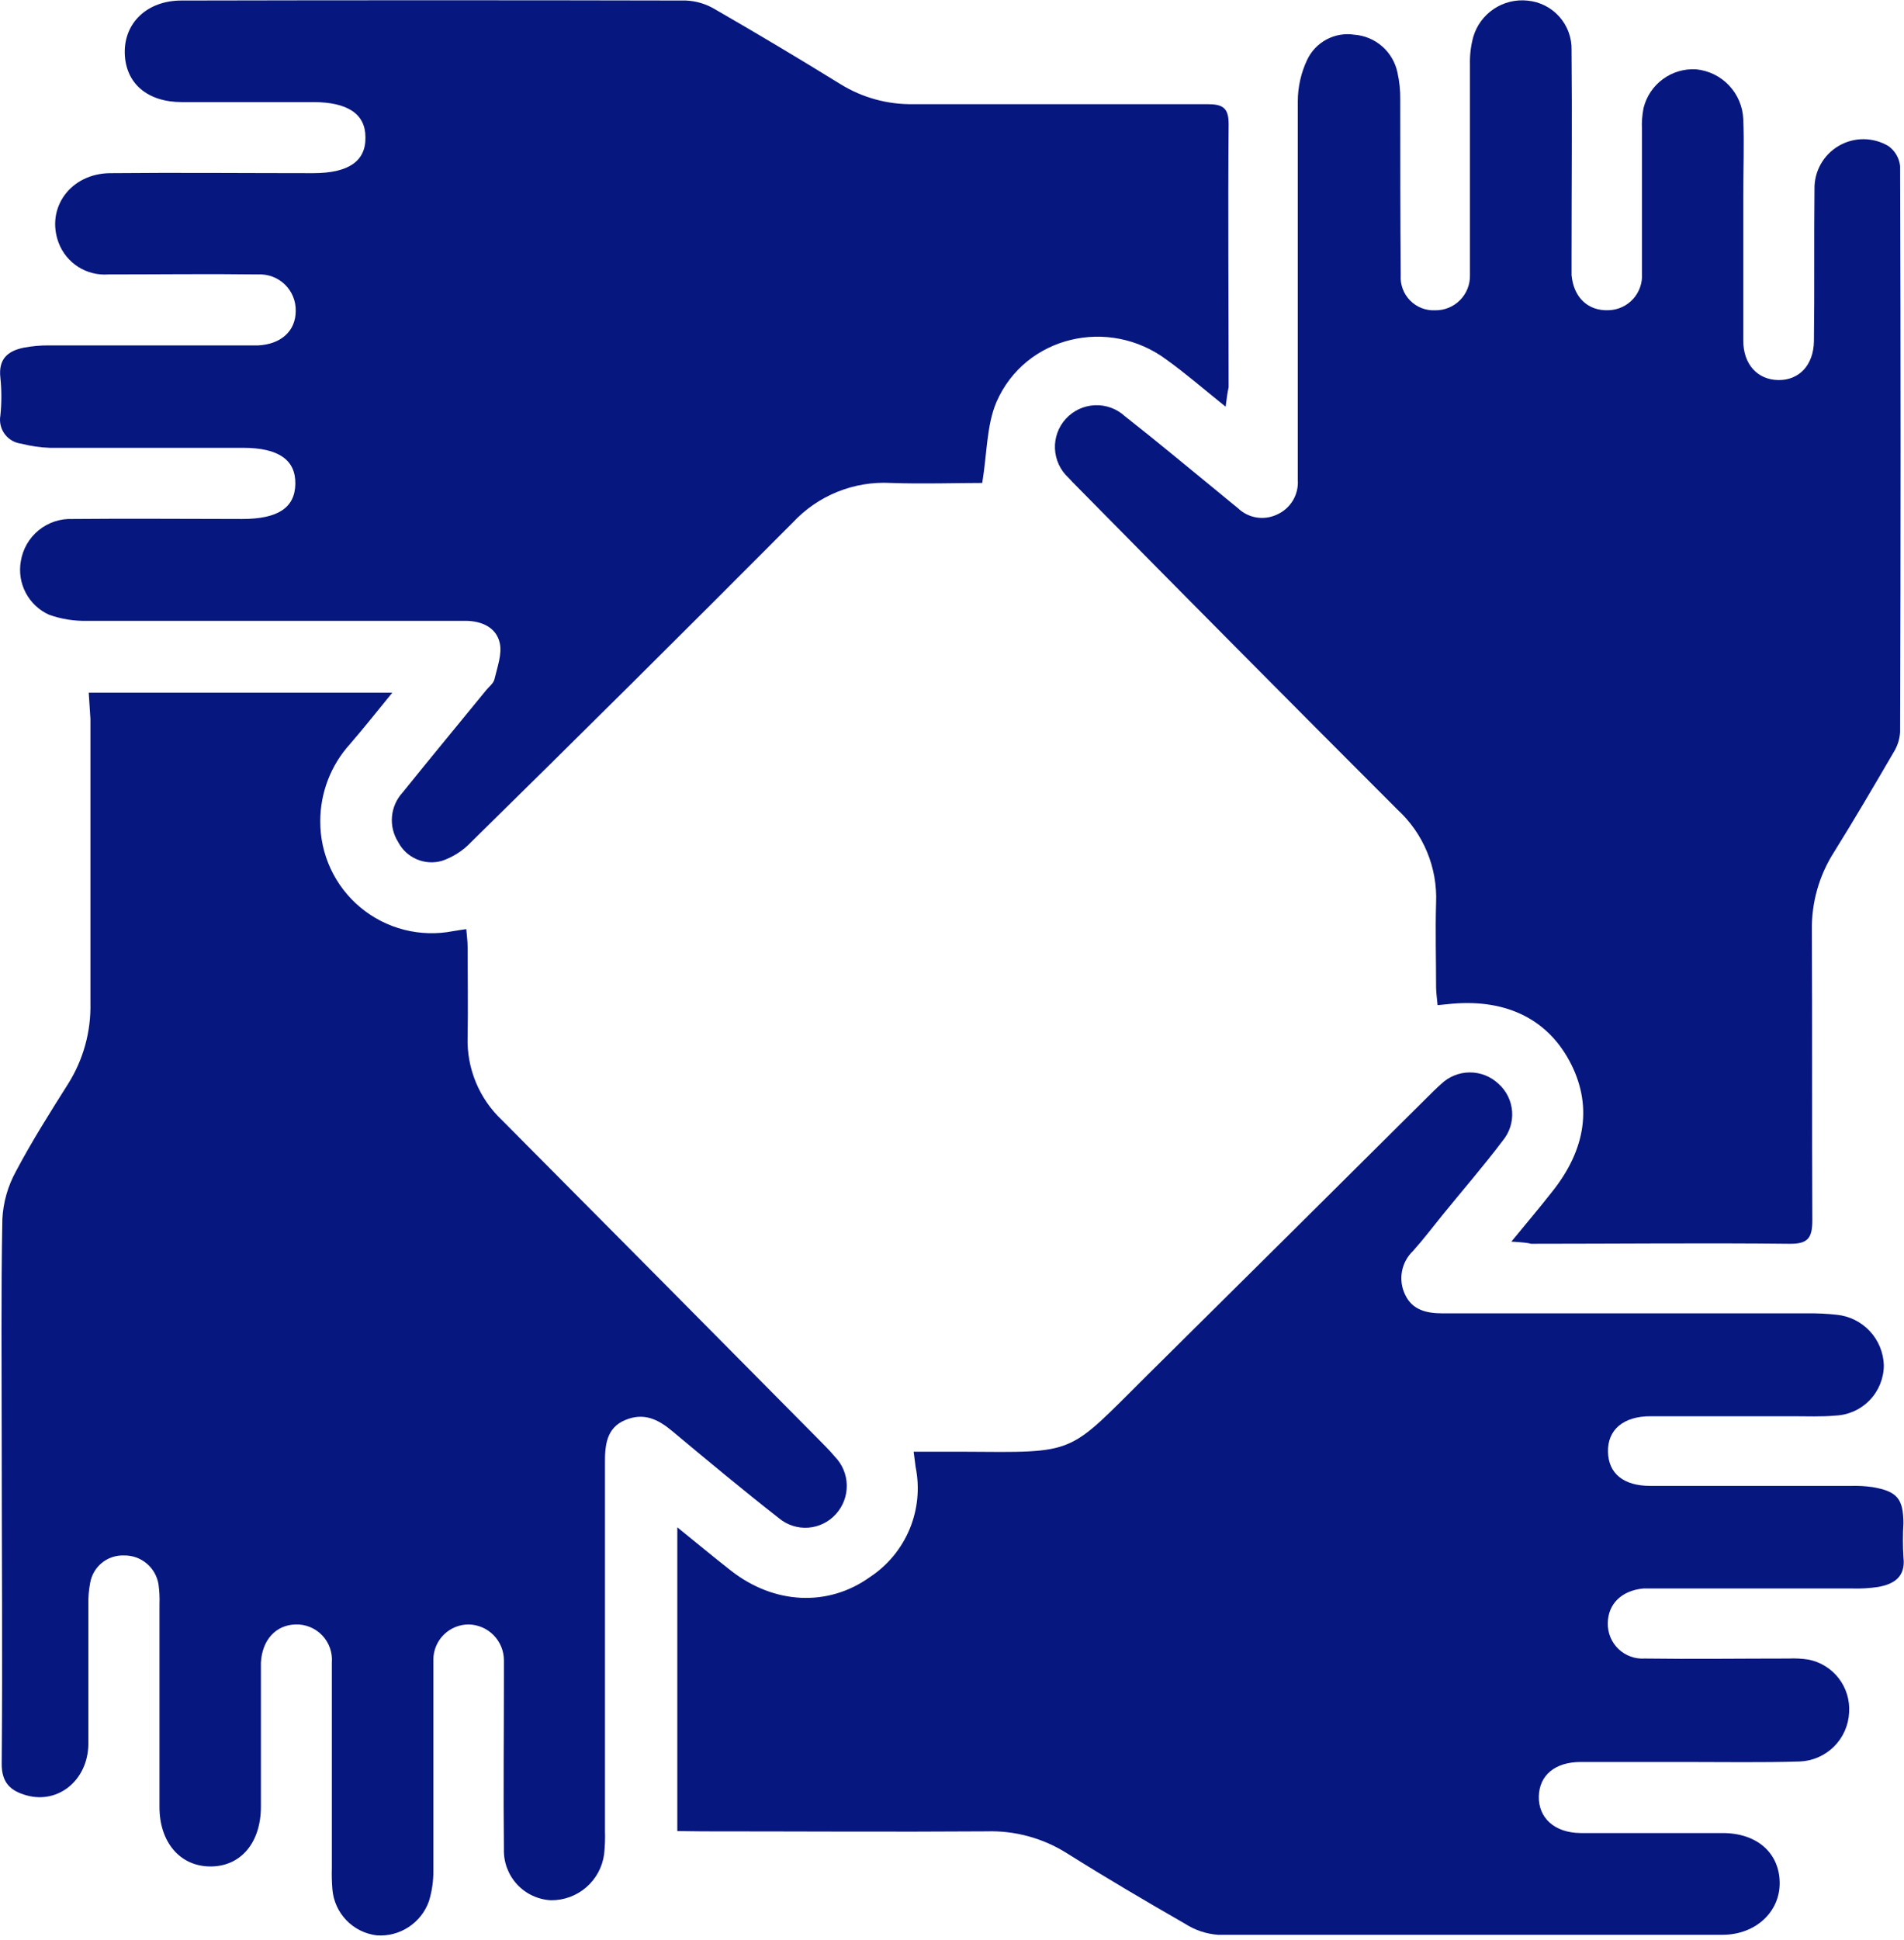
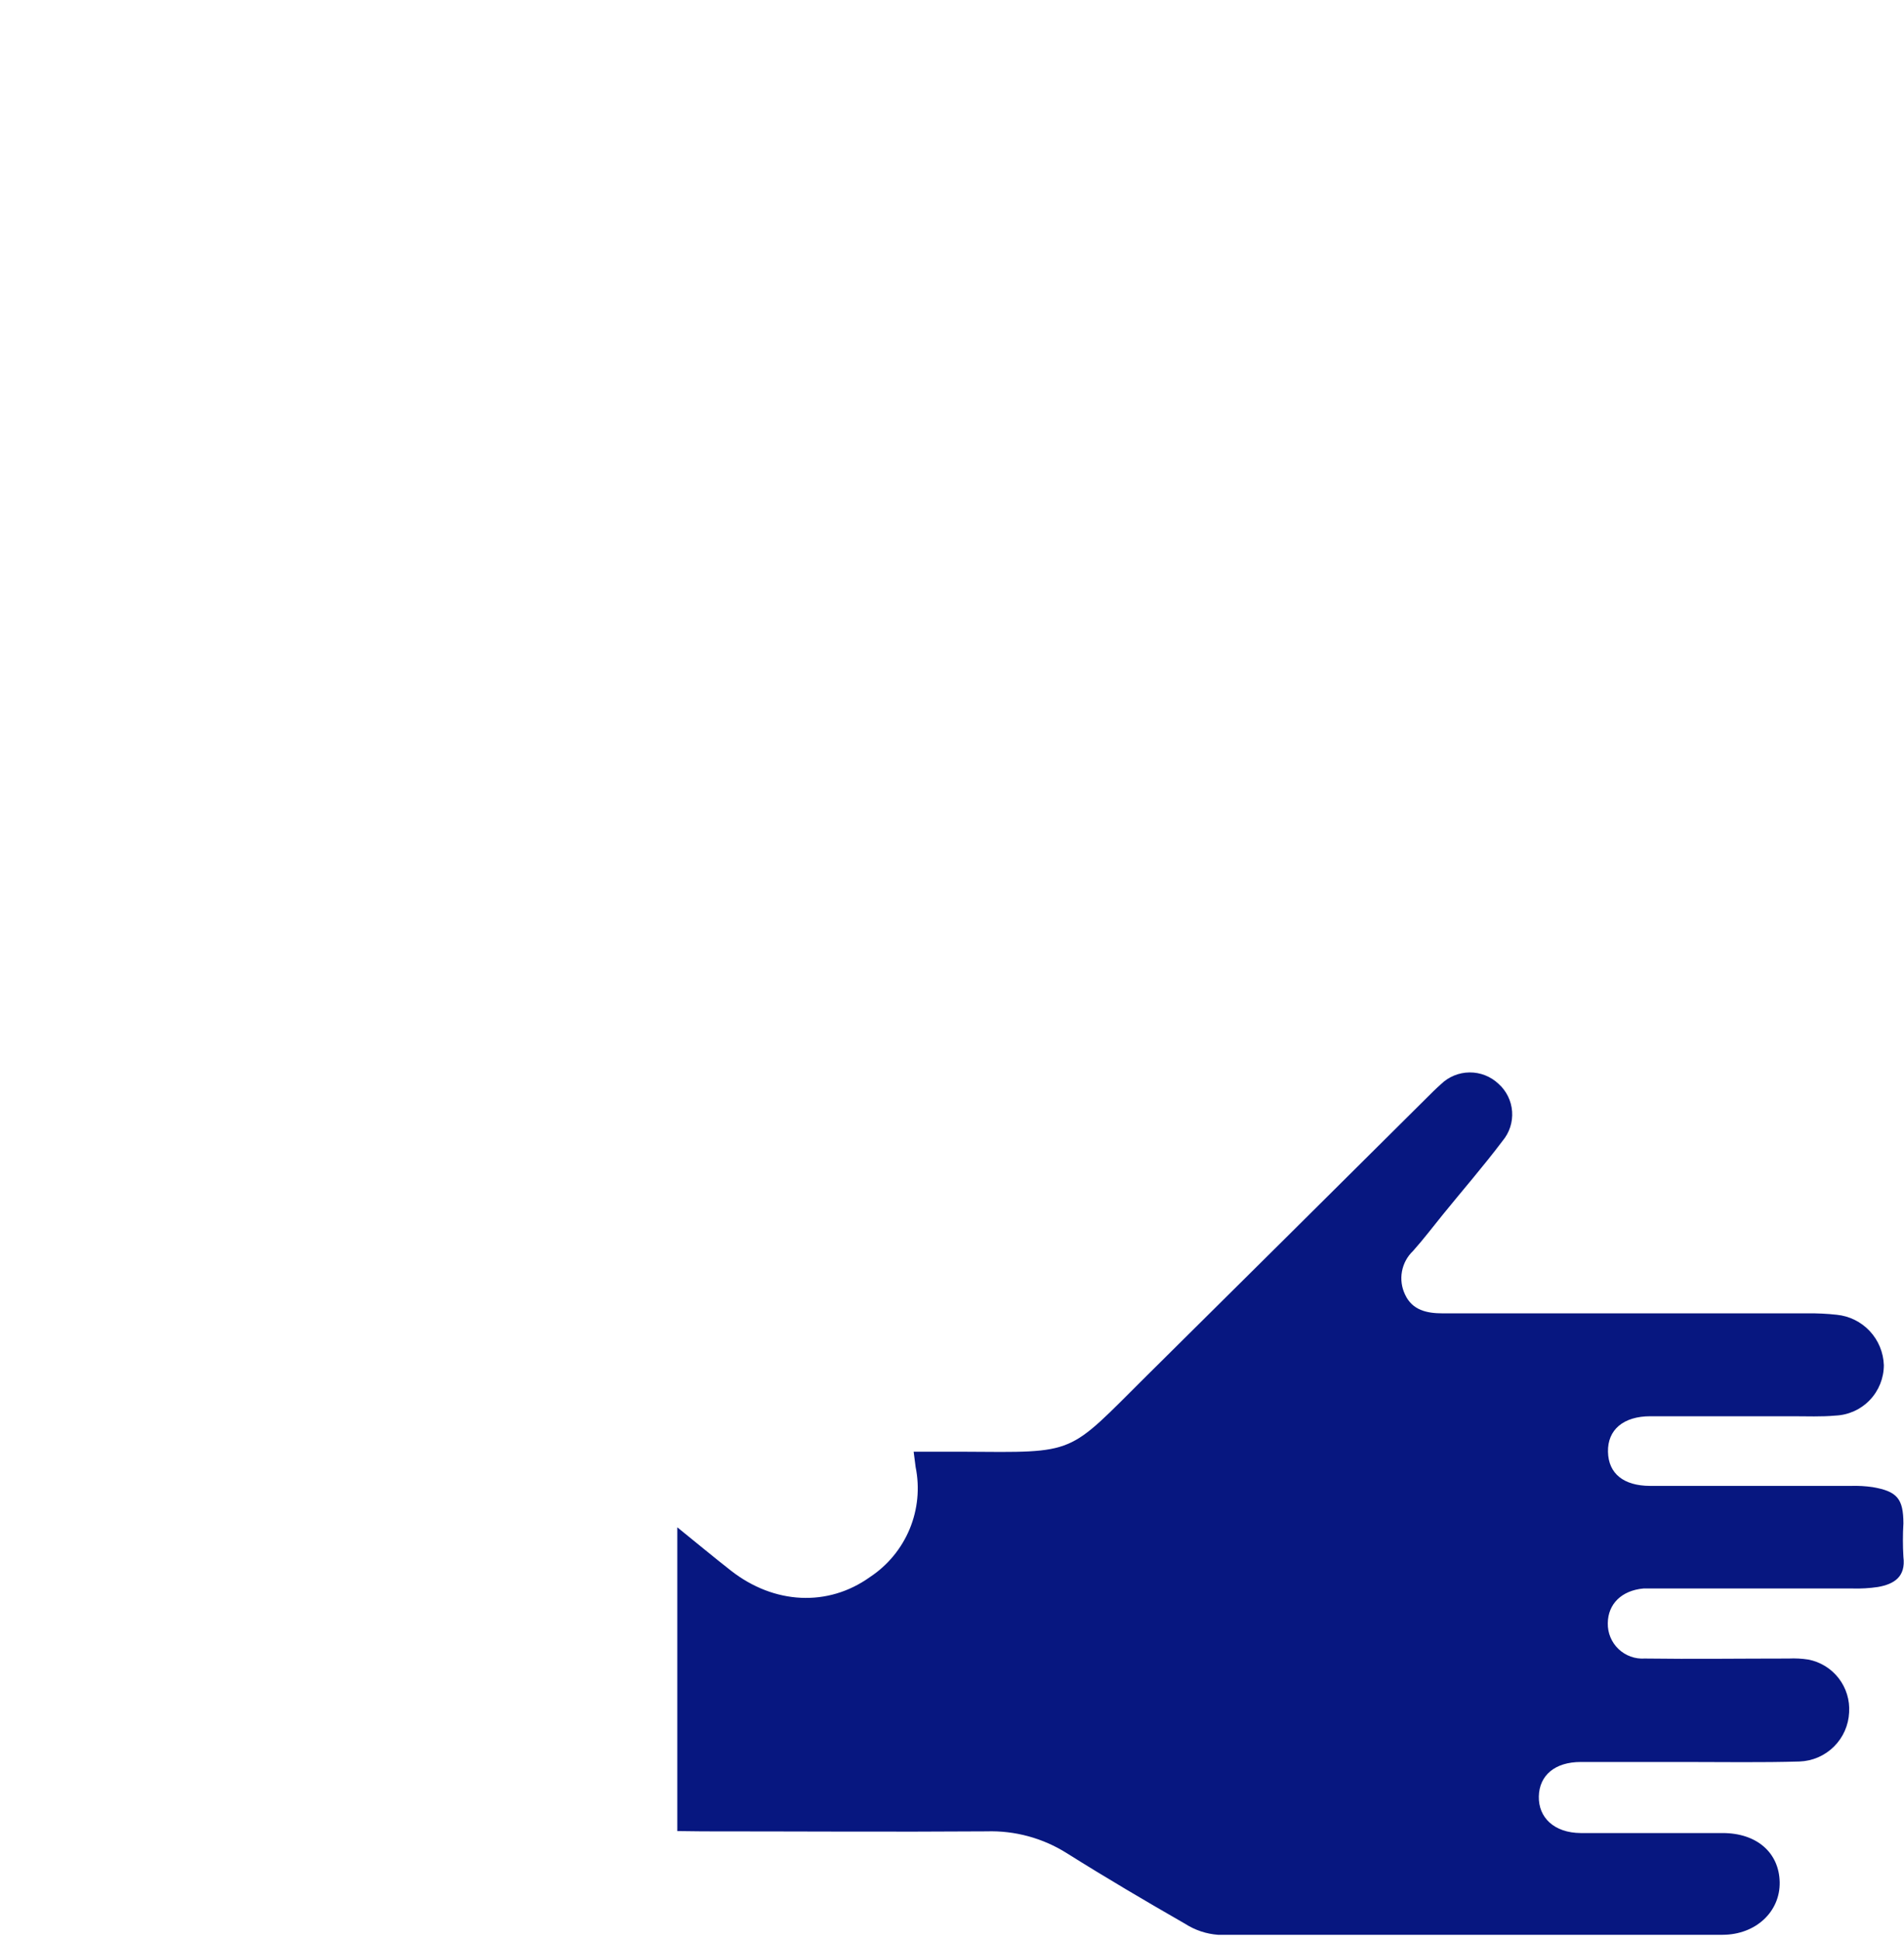
<svg xmlns="http://www.w3.org/2000/svg" width="163" height="166" viewBox="0 0 163 166" fill="none">
  <path d="M57.984 156.678V130.687C59.676 132.056 61.109 133.248 62.583 134.4C66.272 137.284 70.887 137.517 74.48 134.94C75.995 133.941 77.177 132.511 77.874 130.834C78.57 129.158 78.748 127.311 78.386 125.532C78.338 125.202 78.297 124.88 78.217 124.219H82.429C92.304 124.284 91.289 124.542 98.184 117.703C106.174 109.794 114.158 101.874 122.137 93.943C122.532 93.548 122.943 93.138 123.354 92.775C124.011 92.134 124.891 91.771 125.81 91.764C126.729 91.756 127.615 92.104 128.283 92.735C128.965 93.342 129.384 94.192 129.45 95.103C129.516 96.015 129.225 96.916 128.637 97.616C127.026 99.758 125.238 101.812 123.539 103.906C122.685 104.953 121.872 106.033 120.97 107.039C120.476 107.509 120.144 108.123 120.021 108.793C119.898 109.463 119.99 110.154 120.285 110.769C120.905 112.114 122.153 112.379 123.507 112.379C133.913 112.379 144.319 112.379 154.725 112.379C155.567 112.367 156.409 112.408 157.246 112.5C158.326 112.609 159.329 113.106 160.07 113.898C160.81 114.691 161.238 115.725 161.274 116.809C161.273 117.921 160.844 118.99 160.076 119.794C159.308 120.597 158.26 121.075 157.15 121.126C155.925 121.239 154.685 121.183 153.445 121.183C149.418 121.183 145.342 121.183 141.291 121.183C138.963 121.183 137.618 122.351 137.658 124.227C137.698 126.104 139.011 127.135 141.258 127.143C146.993 127.143 152.736 127.143 158.471 127.143C159.087 127.125 159.704 127.16 160.315 127.248C162.425 127.61 162.941 128.247 162.949 130.349C162.893 131.304 162.893 132.261 162.949 133.216C163.166 134.932 162.143 135.552 160.766 135.794C160.044 135.901 159.313 135.944 158.583 135.922C153.131 135.922 147.67 135.922 142.217 135.922C141.71 135.922 141.202 135.922 140.695 135.922C138.826 136.092 137.658 137.243 137.642 138.894C137.633 139.306 137.71 139.715 137.868 140.095C138.026 140.475 138.261 140.818 138.559 141.102C138.857 141.386 139.211 141.605 139.598 141.745C139.985 141.885 140.397 141.943 140.807 141.915C144.907 141.971 149.015 141.915 153.123 141.915C153.685 141.888 154.249 141.917 154.806 142.003C155.839 142.201 156.764 142.77 157.408 143.602C158.052 144.434 158.369 145.472 158.302 146.522C158.252 147.628 157.787 148.674 157.001 149.453C156.214 150.233 155.163 150.687 154.057 150.726C150.835 150.823 147.533 150.767 144.271 150.767C141.291 150.767 138.311 150.767 135.33 150.767C133.115 150.767 131.778 151.91 131.738 153.714C131.698 155.519 133.043 156.832 135.33 156.848C139.358 156.848 143.385 156.848 147.476 156.848C150.4 156.848 152.309 158.531 152.357 161.052C152.406 163.573 150.312 165.546 147.476 165.554C133.075 165.554 118.674 165.554 104.273 165.554C103.275 165.481 102.312 165.16 101.47 164.62C98.055 162.663 94.664 160.665 91.329 158.571C89.274 157.277 86.879 156.626 84.451 156.703C76.397 156.759 68.254 156.703 60.151 156.703L57.984 156.678Z" fill="#071780" />
-   <path d="M104.925 34.8C103.081 33.318 101.518 31.964 99.859 30.772C94.906 27.091 87.777 28.759 85.313 34.381C84.451 36.394 84.507 38.803 84.088 41.324C81.833 41.324 79.046 41.42 76.26 41.324C74.7 41.239 73.14 41.499 71.691 42.083C70.243 42.668 68.94 43.563 67.875 44.706C58.747 53.872 49.567 62.987 40.337 72.051C39.646 72.784 38.786 73.337 37.832 73.662C37.118 73.866 36.355 73.818 35.672 73.524C34.99 73.231 34.43 72.71 34.087 72.051C33.675 71.401 33.489 70.634 33.558 69.868C33.626 69.103 33.945 68.381 34.465 67.814C36.834 64.875 39.234 61.975 41.618 59.059C41.867 58.753 42.246 58.471 42.327 58.133C42.568 57.094 43.003 55.958 42.778 55C42.48 53.695 41.255 53.139 39.886 53.123H38.372C28.07 53.123 17.777 53.123 7.483 53.123C6.365 53.154 5.251 52.977 4.197 52.6C3.344 52.215 2.644 51.557 2.207 50.73C1.769 49.903 1.619 48.954 1.781 48.033C1.946 46.988 2.491 46.04 3.311 45.371C4.132 44.703 5.17 44.36 6.227 44.408C11.059 44.36 15.892 44.408 20.725 44.408C23.802 44.408 25.251 43.442 25.284 41.404C25.316 39.366 23.866 38.319 20.813 38.319C15.296 38.319 9.787 38.319 4.27 38.319C3.446 38.291 2.627 38.172 1.829 37.965C1.549 37.933 1.278 37.844 1.033 37.703C0.789 37.562 0.575 37.373 0.407 37.146C0.239 36.92 0.119 36.661 0.054 36.386C-0.01 36.111 -0.017 35.826 0.033 35.549C0.143 34.477 0.143 33.398 0.033 32.327C-0.152 30.716 0.661 30.031 2.031 29.75C2.747 29.613 3.476 29.548 4.205 29.556C9.722 29.556 15.232 29.556 20.749 29.556C21.2 29.556 21.651 29.556 22.094 29.556C24.051 29.459 25.316 28.332 25.316 26.608C25.325 26.187 25.248 25.768 25.088 25.378C24.928 24.989 24.689 24.636 24.387 24.343C24.084 24.049 23.725 23.822 23.33 23.674C22.936 23.526 22.515 23.461 22.094 23.483C17.817 23.427 13.54 23.483 9.263 23.483C8.359 23.549 7.457 23.321 6.692 22.834C5.928 22.346 5.341 21.625 5.019 20.777C3.907 17.797 6.034 14.849 9.424 14.817C15.216 14.76 21.015 14.817 26.806 14.817C29.84 14.817 31.332 13.788 31.284 11.732C31.284 9.75 29.754 8.744 26.846 8.736C23.077 8.736 19.307 8.736 15.57 8.736C12.606 8.736 10.737 7.125 10.681 4.539C10.624 1.954 12.598 0.053 15.514 0.045C29.915 0.013 44.316 0.013 58.717 0.045C59.609 0.082 60.476 0.346 61.238 0.81C64.847 2.888 68.42 5.02 71.959 7.205C73.832 8.362 75.999 8.955 78.201 8.913C86.585 8.913 94.97 8.913 103.347 8.913C104.708 8.913 105.199 9.235 105.183 10.685C105.118 18.167 105.183 25.65 105.183 33.132C105.094 33.527 105.022 34.01 104.925 34.8Z" fill="#071780" />
-   <path d="M129.386 106.242C130.707 104.631 131.803 103.342 132.825 102.037C135.83 98.316 136.345 94.45 134.348 90.761C132.35 87.073 128.71 85.381 123.877 85.929L123.072 86.009C123.023 85.462 122.951 84.978 122.943 84.495C122.943 82.079 122.87 79.662 122.943 77.246C123.005 75.756 122.74 74.271 122.169 72.894C121.597 71.516 120.731 70.28 119.632 69.272C110.445 60.085 101.29 50.863 92.167 41.605C91.933 41.364 91.692 41.13 91.466 40.873C90.769 40.232 90.355 39.34 90.314 38.394C90.274 37.447 90.612 36.524 91.253 35.827C91.894 35.129 92.785 34.715 93.732 34.675C94.678 34.635 95.602 34.972 96.299 35.613C99.046 37.764 101.719 40.003 104.418 42.202C104.941 42.628 105.457 43.071 105.988 43.49C106.418 43.902 106.963 44.176 107.55 44.275C108.137 44.374 108.741 44.294 109.283 44.046C109.857 43.801 110.341 43.384 110.668 42.851C110.994 42.318 111.146 41.697 111.103 41.074C111.103 39.608 111.103 38.15 111.103 36.684C111.103 27.341 111.103 18.006 111.103 8.663C111.107 7.434 111.382 6.222 111.908 5.111C112.261 4.369 112.842 3.76 113.568 3.374C114.293 2.988 115.123 2.846 115.935 2.969C116.817 3.033 117.655 3.382 118.321 3.963C118.988 4.544 119.448 5.326 119.632 6.19C119.806 6.959 119.887 7.746 119.874 8.534C119.874 13.536 119.874 18.546 119.914 23.556C119.889 23.952 119.947 24.348 120.086 24.72C120.224 25.092 120.44 25.43 120.718 25.713C120.996 25.996 121.331 26.217 121.701 26.361C122.07 26.506 122.466 26.571 122.862 26.552C123.257 26.557 123.649 26.483 124.015 26.334C124.38 26.185 124.712 25.963 124.99 25.683C125.269 25.402 125.487 25.069 125.634 24.702C125.78 24.335 125.851 23.942 125.842 23.548C125.842 23.04 125.842 22.533 125.842 22.025C125.842 16.516 125.842 10.999 125.842 5.49C125.822 4.704 125.917 3.92 126.124 3.162C126.411 2.181 127.034 1.332 127.884 0.764C128.733 0.195 129.755 -0.056 130.772 0.053C131.822 0.149 132.796 0.641 133.496 1.43C134.196 2.218 134.57 3.244 134.541 4.298C134.597 10.145 134.541 16.001 134.541 21.848C134.541 22.412 134.541 22.984 134.541 23.54C134.71 25.456 135.959 26.624 137.714 26.544C138.111 26.533 138.5 26.442 138.86 26.276C139.221 26.111 139.543 25.874 139.81 25.581C140.076 25.288 140.28 24.943 140.41 24.569C140.54 24.195 140.593 23.798 140.566 23.403C140.566 19.295 140.566 15.187 140.566 11.079C140.538 10.464 140.584 9.848 140.703 9.243C140.948 8.25 141.534 7.375 142.358 6.77C143.182 6.165 144.193 5.869 145.213 5.933C146.286 6.039 147.285 6.529 148.025 7.314C148.765 8.098 149.197 9.124 149.24 10.201C149.329 12.336 149.24 14.478 149.24 16.645C149.24 20.809 149.24 24.973 149.24 29.137C149.24 31.199 150.473 32.496 152.245 32.52C154.017 32.544 155.257 31.248 155.289 29.194C155.346 24.86 155.289 20.527 155.337 16.194C155.32 15.445 155.504 14.706 155.87 14.052C156.236 13.399 156.771 12.855 157.418 12.479C158.065 12.102 158.802 11.906 159.551 11.91C160.3 11.915 161.034 12.12 161.676 12.505C161.951 12.703 162.182 12.957 162.352 13.249C162.523 13.542 162.63 13.868 162.667 14.204C162.721 30.346 162.721 46.492 162.667 62.644C162.629 63.252 162.441 63.841 162.119 64.359C160.444 67.227 158.769 70.094 157.013 72.905C155.735 74.903 155.074 77.234 155.112 79.606C155.152 87.878 155.112 96.15 155.152 104.422C155.152 105.944 154.766 106.451 153.179 106.427C145.817 106.347 138.447 106.427 131.078 106.427C130.82 106.347 130.329 106.298 129.386 106.242Z" fill="#071780" />
-   <path d="M7.596 59.269H33.588C32.267 60.88 31.171 62.273 29.971 63.658C28.329 65.466 27.419 67.821 27.418 70.263C27.41 71.673 27.715 73.068 28.311 74.346C28.907 75.625 29.78 76.755 30.865 77.655C31.951 78.556 33.222 79.204 34.589 79.554C35.955 79.904 37.382 79.947 38.767 79.679C39.097 79.614 39.427 79.582 39.918 79.501C39.959 80.041 40.031 80.516 40.031 80.991C40.031 83.577 40.079 86.17 40.031 88.756C39.992 90.08 40.235 91.397 40.743 92.62C41.252 93.844 42.014 94.945 42.979 95.852C51.984 104.905 60.975 113.966 69.953 123.035C70.46 123.559 70.992 124.066 71.475 124.646C72.11 125.298 72.473 126.166 72.491 127.076C72.509 127.985 72.18 128.867 71.572 129.543C70.966 130.226 70.117 130.647 69.207 130.716C68.296 130.785 67.394 130.497 66.691 129.914C63.598 127.497 60.562 124.968 57.541 122.447C56.341 121.449 55.125 120.836 53.514 121.513C51.903 122.19 51.782 123.688 51.791 125.226C51.791 135.686 51.791 146.157 51.791 156.638C51.815 157.313 51.79 157.989 51.718 158.66C51.571 159.758 51.027 160.765 50.188 161.491C49.35 162.216 48.276 162.61 47.167 162.598C46.059 162.542 45.016 162.053 44.263 161.237C43.51 160.421 43.107 159.343 43.14 158.233C43.084 153.4 43.14 148.568 43.14 143.735C43.14 143.179 43.14 142.607 43.14 142.052C43.134 141.254 42.818 140.489 42.259 139.92C41.7 139.35 40.942 139.02 40.144 138.999C39.347 138.993 38.58 139.301 38.01 139.858C37.439 140.415 37.112 141.174 37.099 141.971C37.099 142.479 37.099 142.986 37.099 143.493C37.099 149.011 37.099 154.52 37.099 160.037C37.112 160.932 36.984 161.824 36.721 162.679C36.399 163.589 35.787 164.367 34.979 164.895C34.172 165.424 33.213 165.672 32.251 165.603C31.263 165.484 30.346 165.028 29.655 164.312C28.964 163.596 28.541 162.664 28.457 161.672C28.405 161.056 28.389 160.438 28.409 159.82C28.409 153.964 28.409 148.117 28.409 142.261C28.443 141.836 28.387 141.409 28.245 141.008C28.102 140.606 27.876 140.239 27.582 139.931C27.287 139.623 26.931 139.381 26.536 139.22C26.142 139.059 25.718 138.984 25.292 138.999C23.608 139.047 22.44 140.328 22.336 142.261C22.336 142.656 22.336 143.067 22.336 143.445C22.336 147.158 22.336 150.871 22.336 154.584C22.336 157.701 20.588 159.731 17.978 159.707C15.369 159.683 13.661 157.589 13.653 154.649C13.653 148.858 13.653 143.058 13.653 137.267C13.675 136.705 13.648 136.142 13.572 135.584C13.463 134.879 13.102 134.238 12.555 133.78C12.008 133.322 11.313 133.079 10.6 133.095C9.915 133.072 9.245 133.299 8.715 133.733C8.184 134.167 7.83 134.779 7.717 135.455C7.601 136.063 7.55 136.681 7.564 137.3C7.564 141.327 7.564 145.29 7.564 149.276C7.508 152.337 4.978 154.375 2.28 153.626C0.919 153.247 0.13 152.563 0.146 150.895C0.226 141.665 0.146 132.443 0.146 123.212C0.146 116.914 0.081 110.607 0.202 104.309C0.275 102.88 0.672 101.487 1.362 100.233C2.723 97.656 4.294 95.175 5.856 92.703C7.144 90.64 7.799 88.246 7.741 85.816C7.741 77.713 7.741 69.611 7.741 61.508L7.596 59.269Z" fill="#071780" />
</svg>